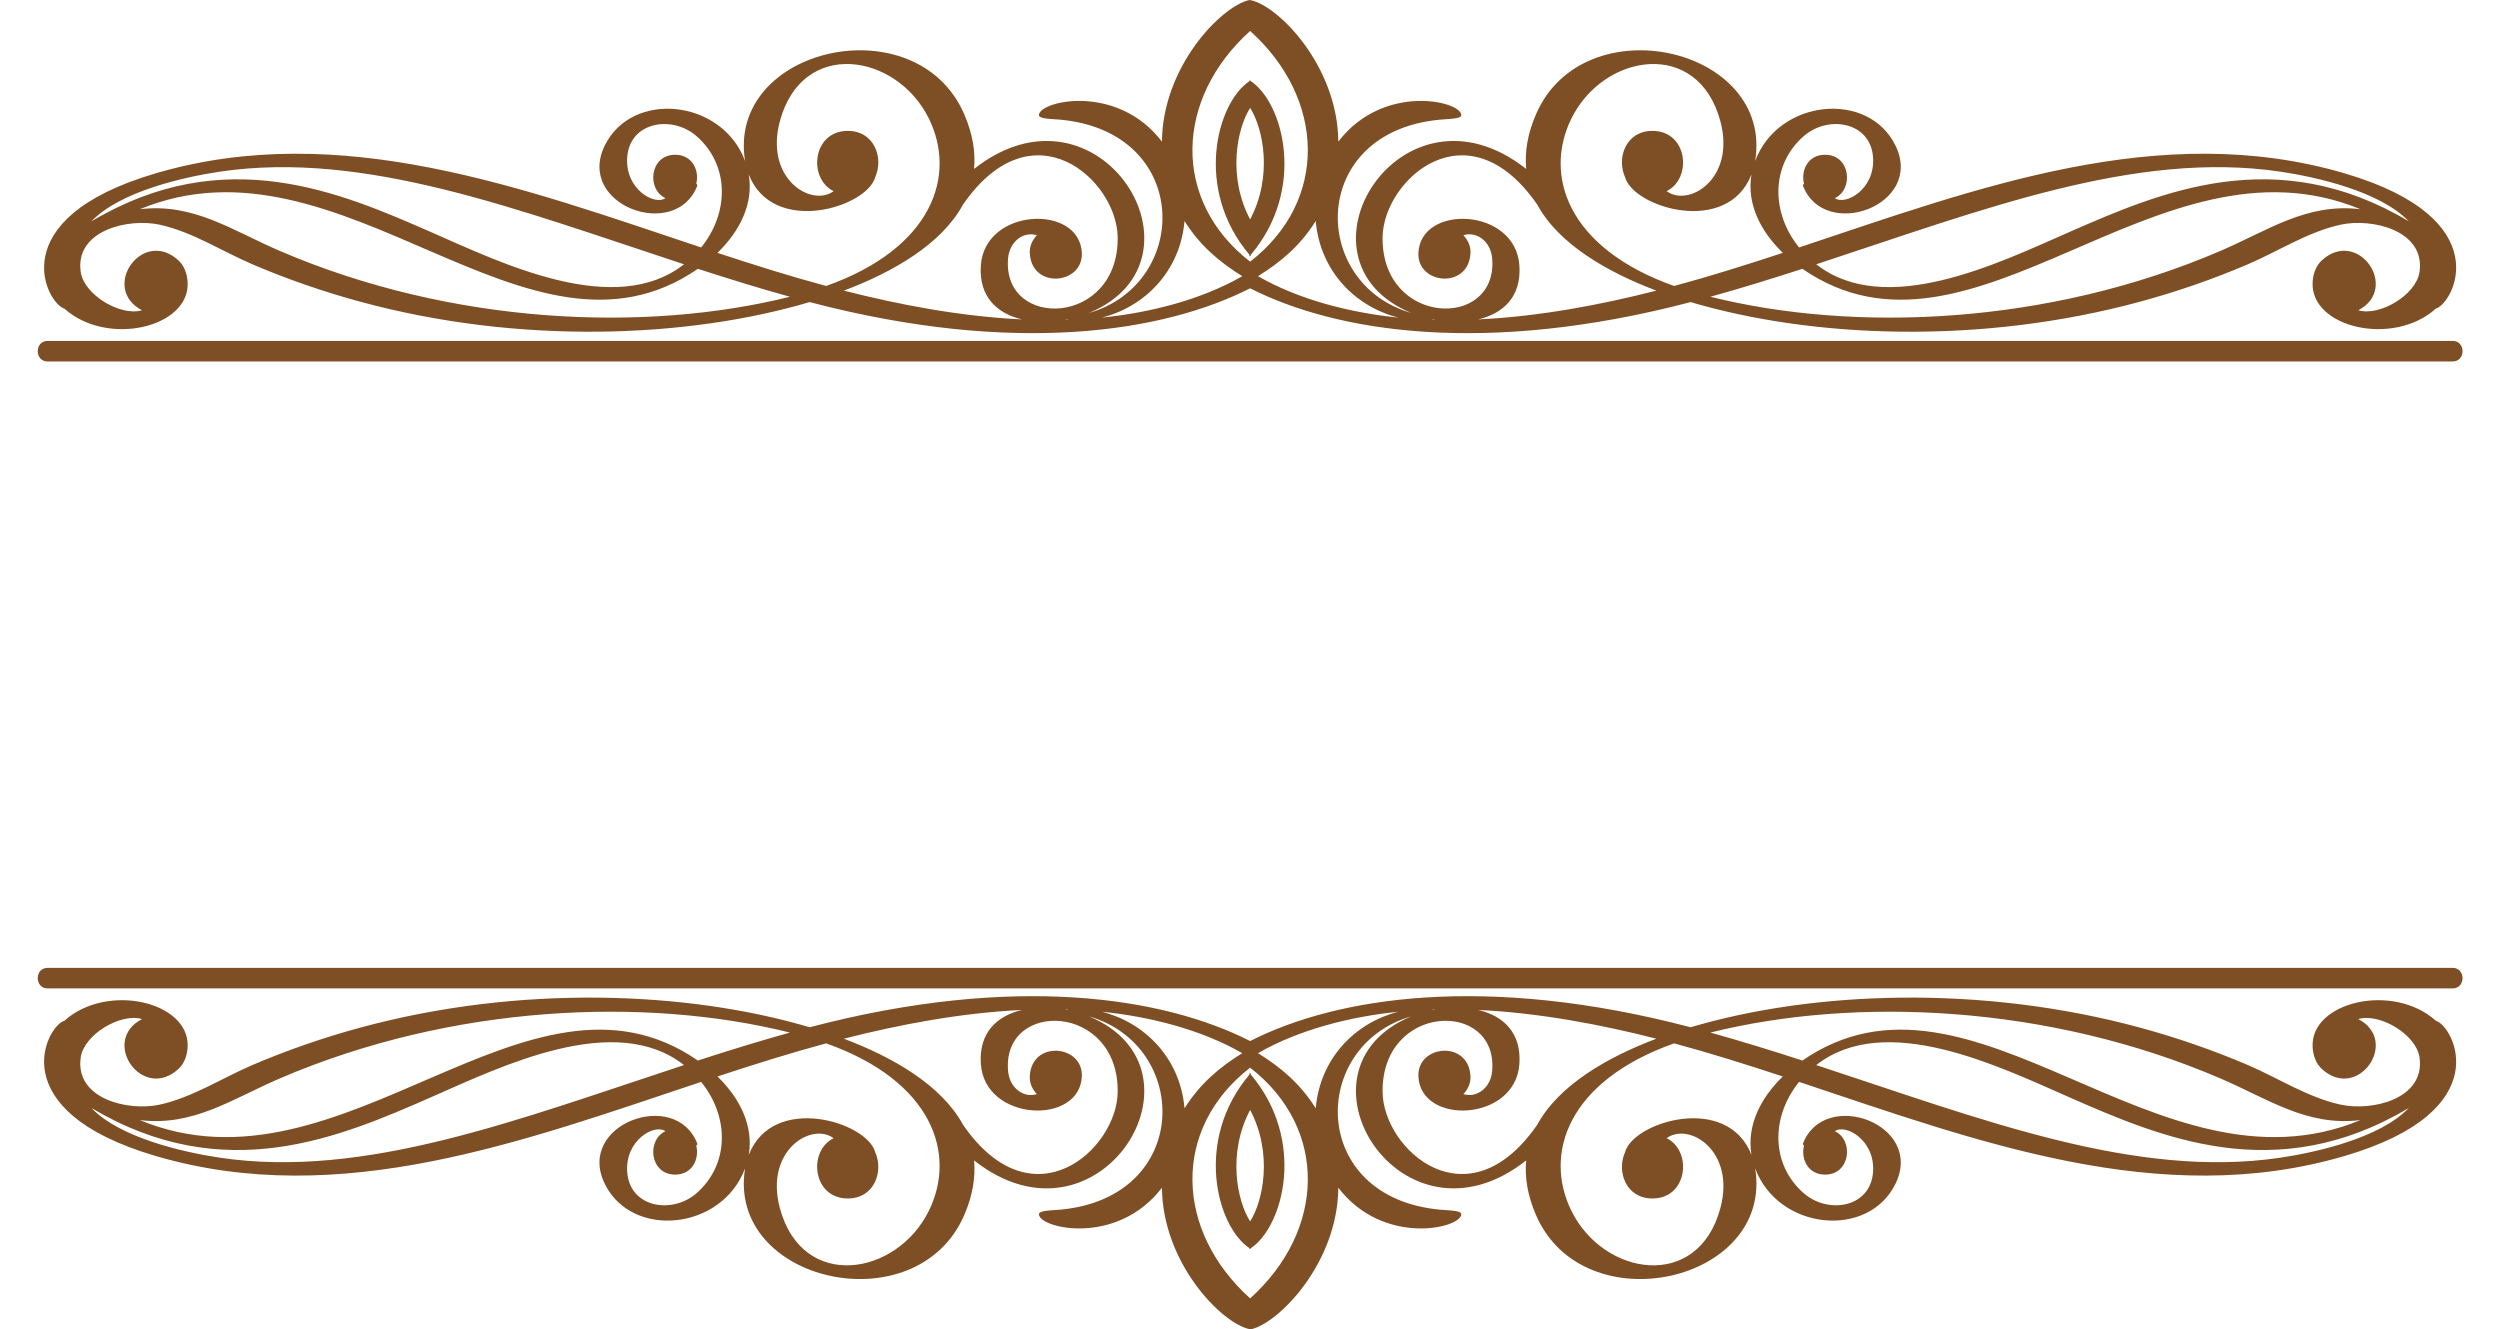
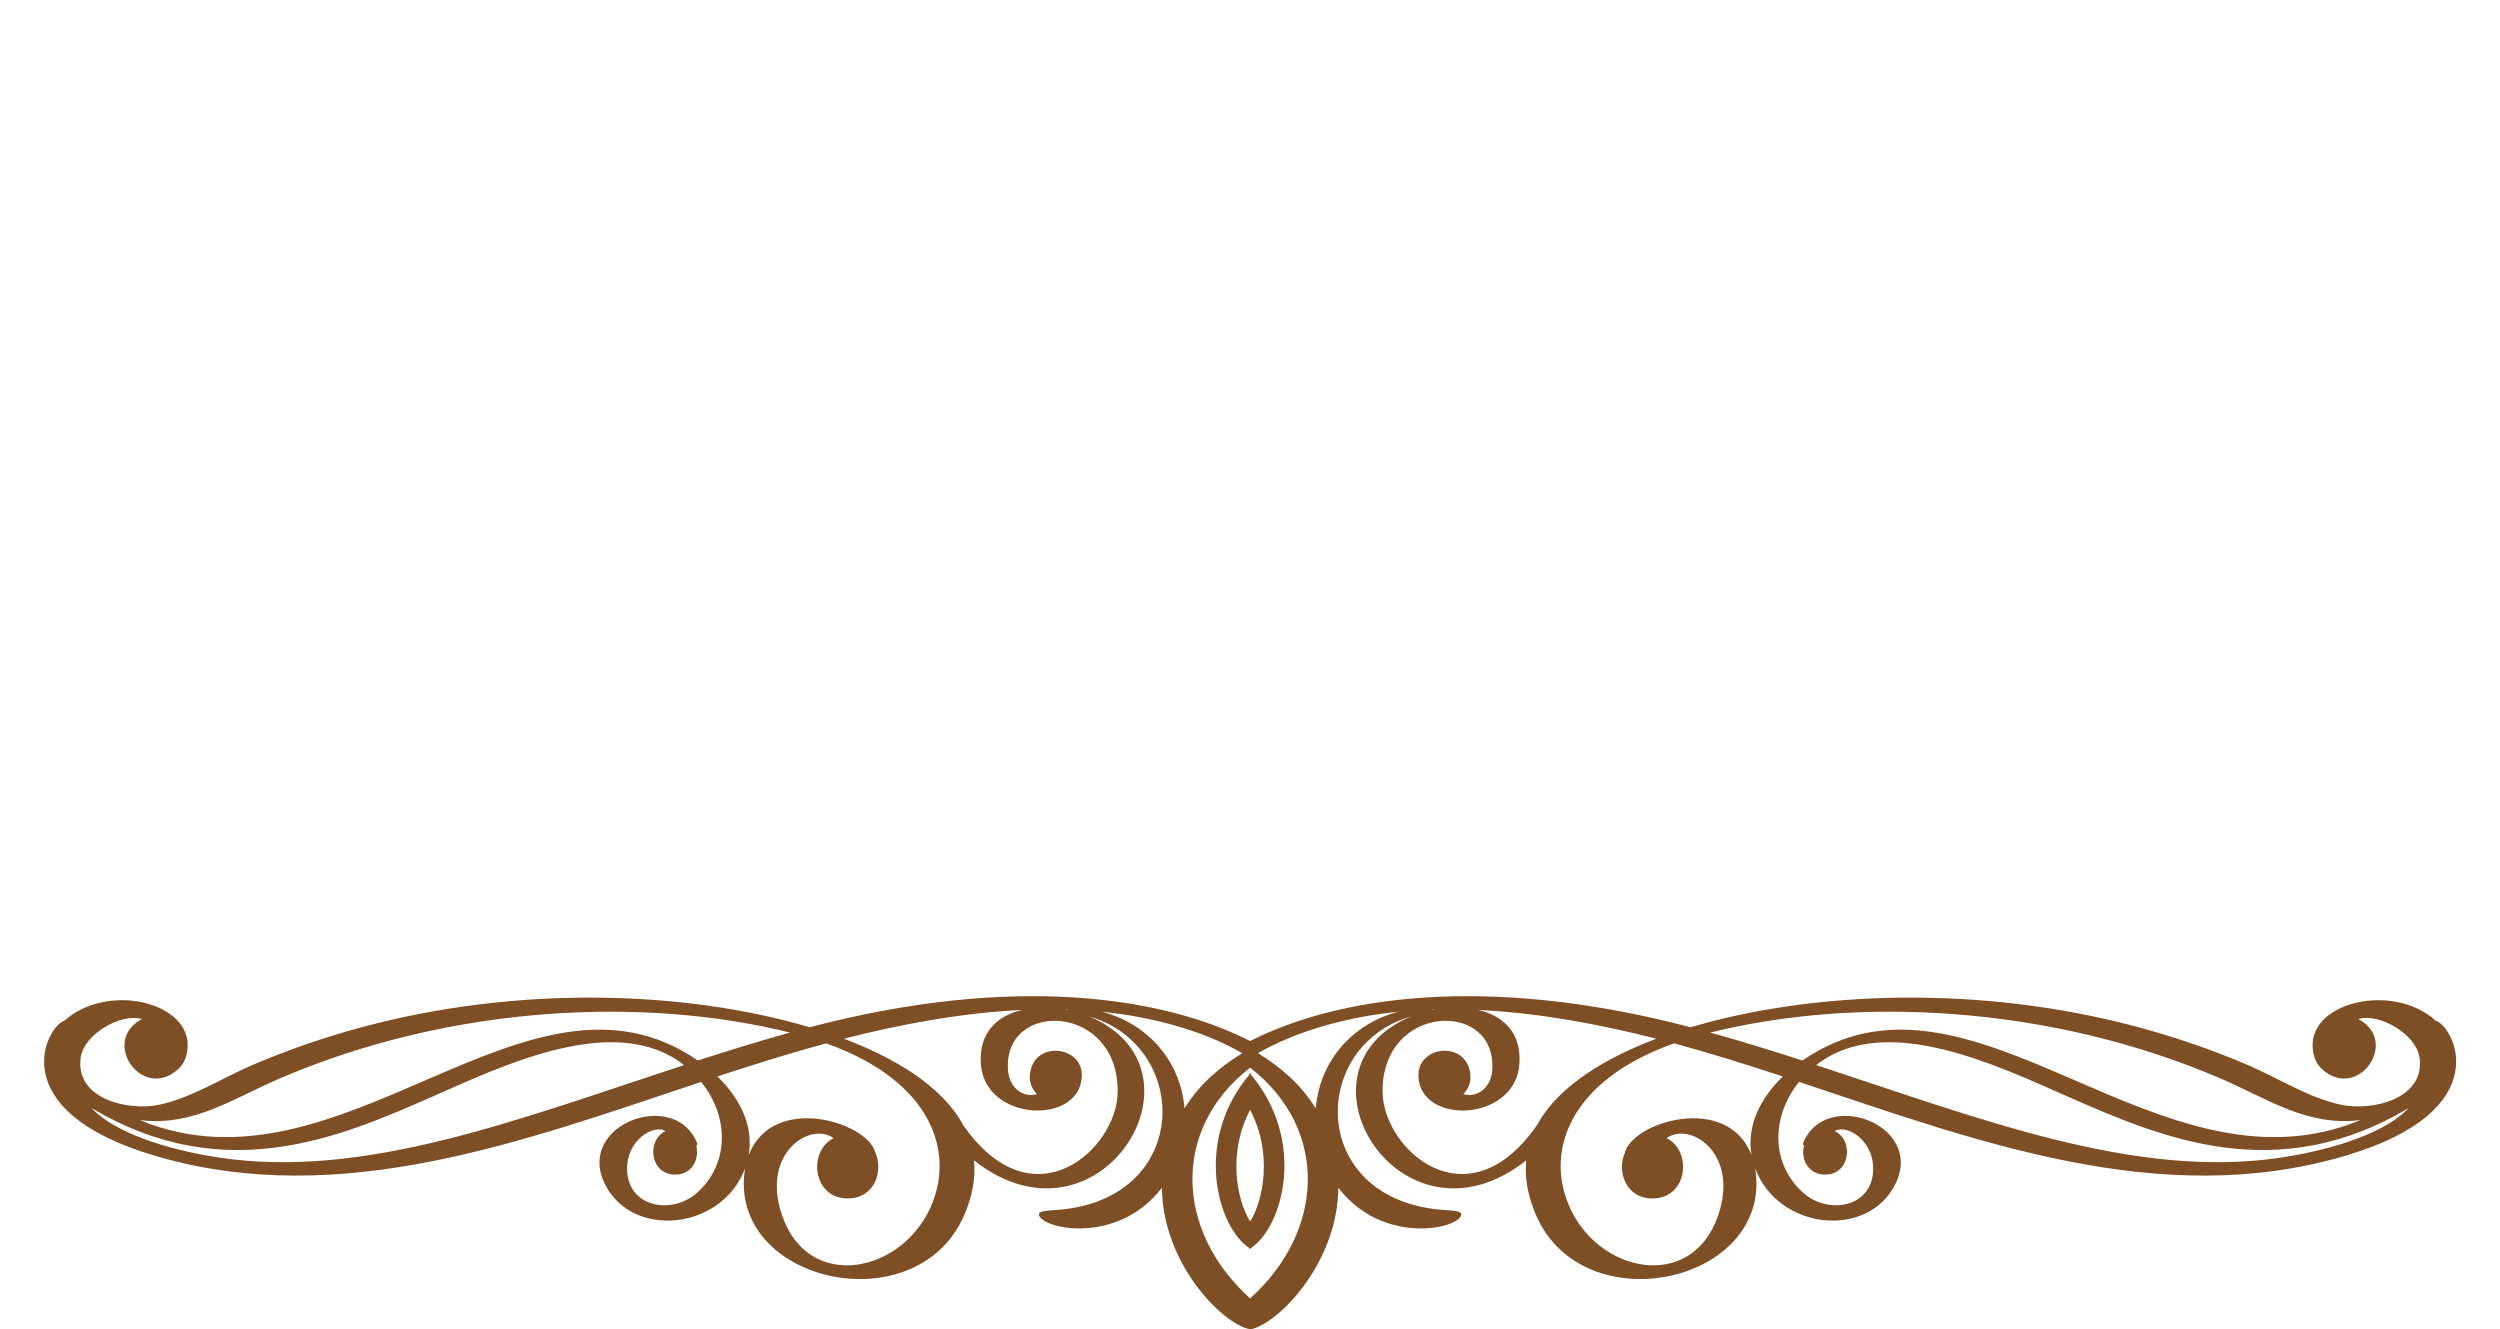
<svg xmlns="http://www.w3.org/2000/svg" fill="#000000" height="197.4" preserveAspectRatio="xMidYMid meet" version="1" viewBox="-5.6 0.0 371.2 197.4" width="371.2" zoomAndPan="magnify">
  <defs>
    <clipPath id="a">
      <path d="M 0 50 L 360.039 50 L 360.039 54 L 0 54 Z M 0 50" />
    </clipPath>
    <clipPath id="b">
-       <path d="M 0 143 L 360.039 143 L 360.039 147 L 0 147 Z M 0 143" />
-     </clipPath>
+       </clipPath>
    <clipPath id="c">
      <path d="M 0 147 L 360 147 L 360 197.379 L 0 197.379 Z M 0 147" />
    </clipPath>
  </defs>
  <g>
    <g id="change1_3">
-       <path d="M 180.02 32.582 C 176.605 26.133 178.094 19.031 180.02 16.027 C 181.945 19.031 183.43 26.133 180.02 32.582 Z M 180.121 12.051 L 180.121 11.93 C 180.086 11.949 180.051 11.969 180.02 11.988 C 179.984 11.969 179.949 11.949 179.918 11.93 L 179.918 12.051 C 175.043 15.297 171.684 28.109 179.918 37.828 L 179.918 38.066 C 179.949 38.031 179.984 37.992 180.02 37.953 C 180.051 37.992 180.09 38.031 180.121 38.066 L 180.121 37.828 C 188.352 28.109 184.992 15.297 180.121 12.051" fill="#7e4e24" />
-     </g>
+       </g>
    <g clip-path="url(#a)" id="change1_2">
-       <path d="M 231.613 53.672 C 282.117 53.672 333.895 53.672 358.562 53.672 C 360.531 53.672 360.527 50.617 358.562 50.617 C 333.777 50.617 282.051 50.617 231.613 50.617 C 191.777 50.617 152.75 50.617 128.426 50.617 C 86.109 50.617 43.793 50.617 1.477 50.617 C -0.488 50.617 -0.492 53.672 1.477 53.672 C 43.793 53.672 86.109 53.672 128.426 53.672 C 152.75 53.672 191.785 53.672 231.613 53.672" fill="#7e4e24" />
-     </g>
+       </g>
    <g id="change1_4">
-       <path d="M 249.844 18.012 C 252.129 26.566 245.145 30.812 241.859 28.383 C 245.711 26.488 245.008 19.434 239.758 19.434 C 235.762 19.434 234.418 23.508 235.688 26.297 C 236.867 30.773 250.84 35.121 254.461 25.906 C 253.719 30.262 255.824 34.363 259.113 37.543 C 253.695 39.328 248.312 41.023 242.973 42.461 C 227.176 36.867 223.555 26.051 227.719 17.602 C 232.512 7.871 246.543 5.637 249.844 18.012 Z M 262.02 39.914 C 287.281 57.344 314.742 18.582 344.887 31.07 C 336.945 30.086 331.156 34.223 324.117 37.246 C 298.477 48.262 269.785 49.41 248.348 44.062 C 252.934 42.793 257.488 41.383 262.02 39.914 Z M 332.988 25.488 C 338.438 26.297 347.836 28.441 352.062 32.867 C 332.309 21.086 315.195 28.52 301.516 34.516 C 291.16 39.059 274.34 47.293 264.074 39.242 C 288.598 31.203 311.406 22.285 332.988 25.488 Z M 219.996 39.375 C 219.383 30.82 205.328 30.262 205.004 37.551 C 204.793 42.254 212.492 43.012 212.738 37.551 C 212.781 36.547 212.352 35.625 211.68 34.926 C 213.609 34.316 215.762 35.777 215.965 38.434 C 216.781 49.016 199.477 48.465 199.688 35.184 C 199.82 26.695 212.293 15.426 222.641 30.363 C 225.852 36.285 233.125 40.434 240.344 43.152 C 231.996 45.277 222.93 47 213.879 47.426 C 217.543 46.57 220.336 44.105 219.996 39.375 Z M 207.105 47.488 C 207.121 47.473 207.117 47.445 207.129 47.426 C 207.254 47.449 207.379 47.477 207.504 47.496 C 207.371 47.492 207.238 47.492 207.105 47.488 Z M 152.934 47.488 C 152.801 47.492 152.664 47.492 152.531 47.496 C 152.656 47.477 152.781 47.449 152.906 47.426 C 152.922 47.445 152.914 47.473 152.934 47.488 Z M 119.695 43.152 C 126.91 40.434 134.188 36.285 137.395 30.363 C 147.742 15.426 160.219 26.695 160.352 35.184 C 160.559 48.465 143.254 49.016 144.07 38.434 C 144.277 35.777 146.43 34.316 148.359 34.926 C 147.684 35.625 147.258 36.547 147.301 37.551 C 147.547 43.012 155.242 42.254 155.031 37.551 C 154.707 30.262 140.652 30.82 140.039 39.375 C 139.699 44.105 142.496 46.57 146.156 47.426 C 137.105 47 128.039 45.277 119.695 43.152 Z M 100.926 37.543 C 104.215 34.363 106.316 30.262 105.574 25.906 C 109.199 35.121 123.168 30.773 124.352 26.297 C 125.617 23.508 124.277 19.434 120.277 19.434 C 115.027 19.434 114.324 26.488 118.176 28.383 C 114.895 30.812 107.91 26.566 110.191 18.012 C 113.496 5.637 127.523 7.871 132.32 17.602 C 136.48 26.051 132.863 36.867 117.066 42.461 C 111.723 41.023 106.34 39.328 100.926 37.543 Z M 15.152 31.07 C 45.293 18.582 72.754 57.344 98.02 39.914 C 102.551 41.383 107.105 42.793 111.691 44.062 C 90.25 49.41 61.562 48.262 35.918 37.246 C 28.879 34.223 23.094 30.086 15.152 31.07 Z M 95.965 39.242 C 85.699 47.293 68.879 39.059 58.52 34.516 C 44.844 28.52 27.727 21.086 7.973 32.867 C 12.199 28.441 21.602 26.297 27.051 25.488 C 48.629 22.285 71.438 31.203 95.965 39.242 Z M 170.277 32.816 C 172.574 36.473 175.441 38.891 178.852 41.008 C 172.773 44.516 165.074 46.453 157.996 47.156 C 164.375 45.555 169.637 40.27 170.277 32.816 Z M 180.02 38.855 C 168.332 29.785 168.863 14.641 180.02 4.594 C 191.176 14.641 191.703 29.785 180.02 38.855 Z M 202.039 47.156 C 194.965 46.453 187.262 44.516 181.188 41.008 C 184.598 38.891 187.465 36.473 189.762 32.816 C 190.402 40.27 195.66 45.555 202.039 47.156 Z M 180.02 0.016 C 179.984 0.012 179.949 0.008 179.918 0 C 175.73 0.918 167.016 9.891 166.926 21.027 C 160.277 12.352 148.867 14.961 148.664 17.039 C 148.625 17.586 149.734 17.621 151.812 17.766 C 171.363 19.57 171.219 42.133 156.086 46.469 C 175.109 38.621 157.602 10.438 139.027 25.086 C 139.262 22.609 138.844 19.906 137.559 16.938 C 130.477 0.633 102.277 6.973 105.027 23.898 C 101.594 14.699 88.211 13.363 84.188 21.625 C 79.875 30.48 94.719 35.852 97.922 27.605 C 97.977 27.473 97.91 27.375 97.777 27.305 C 98.273 25.367 97.242 22.977 94.652 22.977 C 90.863 22.977 90.375 28.109 93.203 29.418 C 91.598 30.555 87.23 28.113 87.523 23.426 C 87.859 18.047 94.184 17.059 97.797 20.191 C 102.75 24.492 102.684 31.617 98.504 36.742 C 72.113 27.953 44.914 17.695 17.527 25.734 C -5.594 32.523 1.406 45.109 3.957 45.82 C 10.316 51.535 22.559 48.637 22.262 41.961 C 22.207 40.758 21.809 39.508 20.895 38.664 C 15.543 33.754 9.23 42.785 15.48 46.07 C 12.32 47.012 6.867 43.789 6.383 40.375 C 5.504 34.211 13.43 32.348 18.094 33.359 C 22.941 34.41 27.363 37.312 31.906 39.254 C 37.078 41.465 42.406 43.305 47.832 44.781 C 71.52 51.23 96.48 50.223 114.613 44.855 C 145.102 52.852 167.195 49.324 180.02 42.805 C 192.84 49.324 214.938 52.852 245.422 44.855 C 263.555 50.223 288.516 51.23 312.203 44.781 C 317.633 43.305 322.957 41.465 328.133 39.254 C 332.672 37.312 337.098 34.41 341.941 33.359 C 346.605 32.348 354.531 34.211 353.652 40.375 C 353.168 43.789 347.719 47.012 344.559 46.07 C 350.805 42.785 344.492 33.754 339.141 38.664 C 338.227 39.508 337.828 40.758 337.777 41.961 C 337.477 48.637 349.723 51.535 356.078 45.82 C 358.633 45.109 365.629 32.523 342.512 25.734 C 315.121 17.695 287.922 27.953 261.531 36.742 C 257.352 31.617 257.285 24.492 262.242 20.191 C 265.852 17.059 272.18 18.047 272.516 23.426 C 272.805 28.113 268.441 30.555 266.836 29.418 C 269.66 28.109 269.176 22.977 265.387 22.977 C 262.797 22.977 261.766 25.367 262.262 27.305 C 262.129 27.375 262.062 27.473 262.113 27.605 C 265.316 35.852 280.16 30.48 275.848 21.625 C 271.824 13.363 258.445 14.699 255.008 23.898 C 257.758 6.973 229.562 0.633 222.48 16.938 C 221.191 19.906 220.773 22.609 221.012 25.086 C 202.438 10.438 184.926 38.621 203.949 46.469 C 188.82 42.133 188.672 19.57 208.223 17.766 C 210.305 17.621 211.41 17.586 211.371 17.039 C 211.168 14.961 199.762 12.352 193.113 21.027 C 193.023 9.891 184.309 0.918 180.121 0.031 C 180.086 0.008 180.055 0.012 180.02 0.016" fill="#7e4e24" />
-     </g>
+       </g>
    <g id="change1_5">
      <path d="M 180.02 164.801 C 183.43 171.25 181.945 178.352 180.02 181.352 C 178.094 178.352 176.605 171.25 180.02 164.801 Z M 179.918 185.332 L 179.918 185.453 C 179.949 185.434 179.984 185.414 180.02 185.391 C 180.051 185.414 180.086 185.434 180.121 185.453 L 180.121 185.332 C 184.992 182.082 188.352 169.273 180.121 159.551 L 180.121 159.312 C 180.09 159.352 180.051 159.387 180.02 159.426 C 179.984 159.387 179.949 159.352 179.918 159.312 L 179.918 159.551 C 171.684 169.273 175.043 182.082 179.918 185.332" fill="#7e4e24" />
    </g>
    <g clip-path="url(#b)" id="change1_6">
-       <path d="M 128.426 143.707 C 77.918 143.707 26.141 143.707 1.477 143.707 C -0.492 143.707 -0.488 146.762 1.477 146.762 C 26.262 146.762 77.984 146.762 128.426 146.762 C 168.258 146.762 207.289 146.762 231.613 146.762 C 273.93 146.762 316.246 146.762 358.562 146.762 C 360.527 146.762 360.531 143.707 358.562 143.707 C 316.246 143.707 273.93 143.707 231.613 143.707 C 207.285 143.707 168.25 143.707 128.426 143.707" fill="#7e4e24" />
-     </g>
+       </g>
    <g clip-path="url(#c)" id="change1_1">
      <path d="M 110.191 179.371 C 107.91 170.816 114.895 166.57 118.176 169 C 114.324 170.891 115.027 177.949 120.277 177.949 C 124.277 177.949 125.617 173.875 124.352 171.082 C 123.168 166.605 109.199 162.258 105.574 171.477 C 106.316 167.121 104.215 163.016 100.926 159.836 C 106.34 158.055 111.723 156.355 117.066 154.918 C 132.863 160.512 136.48 171.332 132.32 179.777 C 127.523 189.512 113.496 191.746 110.191 179.371 Z M 98.02 157.469 C 72.754 140.039 45.293 178.801 15.152 166.309 C 23.094 167.293 28.879 163.16 35.918 160.137 C 61.562 149.121 90.25 147.969 111.691 153.316 C 107.105 154.59 102.551 155.996 98.02 157.469 Z M 27.051 171.895 C 21.602 171.086 12.199 168.941 7.973 164.512 C 27.727 176.297 44.844 168.863 58.52 162.863 C 68.879 158.32 85.699 150.09 95.965 158.141 C 71.438 166.18 48.629 175.098 27.051 171.895 Z M 140.039 158.008 C 140.652 166.562 154.707 167.117 155.031 159.832 C 155.242 155.125 147.547 154.367 147.301 159.832 C 147.258 160.832 147.684 161.758 148.359 162.453 C 146.43 163.062 144.277 161.605 144.07 158.945 C 143.254 148.367 160.559 148.914 160.352 162.199 C 160.219 170.684 147.742 181.957 137.395 167.016 C 134.188 161.098 126.91 156.945 119.695 154.227 C 128.039 152.102 137.105 150.383 146.156 149.957 C 142.496 150.812 139.699 153.277 140.039 158.008 Z M 152.934 149.895 C 152.914 149.91 152.922 149.938 152.906 149.957 C 152.781 149.934 152.656 149.906 152.531 149.883 C 152.664 149.887 152.801 149.891 152.934 149.895 Z M 207.105 149.895 C 207.238 149.891 207.371 149.887 207.504 149.883 C 207.379 149.906 207.254 149.934 207.129 149.957 C 207.117 149.938 207.121 149.91 207.105 149.895 Z M 240.344 154.227 C 233.125 156.945 225.852 161.098 222.641 167.016 C 212.293 181.957 199.82 170.684 199.688 162.199 C 199.477 148.914 216.781 148.367 215.965 158.945 C 215.762 161.605 213.609 163.062 211.68 162.453 C 212.352 161.758 212.781 160.832 212.738 159.832 C 212.492 154.367 204.793 155.125 205.004 159.832 C 205.328 167.117 219.383 166.562 219.996 158.008 C 220.336 153.277 217.543 150.812 213.879 149.957 C 222.93 150.383 231.996 152.102 240.344 154.227 Z M 259.113 159.836 C 255.824 163.016 253.719 167.121 254.461 171.477 C 250.84 162.258 236.867 166.605 235.688 171.082 C 234.418 173.875 235.762 177.949 239.758 177.949 C 245.008 177.949 245.711 170.891 241.859 169 C 245.145 166.57 252.129 170.816 249.844 179.371 C 246.543 191.746 232.512 189.512 227.719 179.777 C 223.555 171.332 227.176 160.512 242.973 154.918 C 248.312 156.355 253.695 158.055 259.113 159.836 Z M 344.887 166.309 C 314.742 178.801 287.281 140.039 262.02 157.469 C 257.488 155.996 252.934 154.59 248.348 153.316 C 269.785 147.969 298.477 149.121 324.117 160.137 C 331.156 163.16 336.945 167.293 344.887 166.309 Z M 264.074 158.141 C 274.34 150.09 291.16 158.32 301.516 162.863 C 315.195 168.863 332.309 176.297 352.062 164.512 C 347.836 168.941 338.438 171.086 332.988 171.895 C 311.406 175.098 288.598 166.18 264.074 158.141 Z M 189.762 164.562 C 187.465 160.91 184.598 158.492 181.188 156.375 C 187.262 152.867 194.965 150.93 202.039 150.223 C 195.66 151.828 190.402 157.109 189.762 164.562 Z M 180.02 158.527 C 191.703 167.598 191.176 182.738 180.02 192.785 C 168.863 182.738 168.332 167.598 180.02 158.527 Z M 157.996 150.223 C 165.074 150.93 172.773 152.867 178.852 156.375 C 175.441 158.492 172.574 160.91 170.277 164.562 C 169.637 157.109 164.375 151.828 157.996 150.223 Z M 180.02 197.363 C 180.055 197.371 180.086 197.375 180.121 197.379 C 184.309 196.461 193.023 187.488 193.113 176.355 C 199.762 185.031 211.168 182.422 211.371 180.34 C 211.41 179.797 210.305 179.758 208.223 179.613 C 188.672 177.809 188.82 155.25 203.949 150.91 C 184.926 158.758 202.438 186.941 221.012 172.297 C 220.773 174.77 221.191 177.477 222.48 180.441 C 229.562 196.75 257.758 190.41 255.008 173.48 C 258.445 182.684 271.824 184.016 275.848 175.754 C 280.16 166.902 265.316 161.527 262.113 169.777 C 262.062 169.91 262.129 170.008 262.262 170.078 C 261.766 172.016 262.797 174.406 265.387 174.406 C 269.176 174.406 269.66 169.27 266.836 167.961 C 268.441 166.828 272.805 169.266 272.516 173.953 C 272.18 179.336 265.852 180.32 262.242 177.188 C 257.285 172.891 257.352 165.766 261.531 160.641 C 287.922 169.43 315.121 179.684 342.512 171.645 C 365.629 164.859 358.633 152.27 356.078 151.562 C 349.723 145.844 337.477 148.746 337.777 155.418 C 337.828 156.625 338.227 157.875 339.141 158.715 C 344.492 163.625 350.805 154.594 344.559 151.309 C 347.719 150.371 353.168 153.594 353.652 157.008 C 354.531 163.172 346.605 165.035 341.941 164.02 C 337.098 162.969 332.672 160.066 328.133 158.125 C 322.957 155.918 317.633 154.074 312.203 152.598 C 288.516 146.152 263.555 147.156 245.422 152.527 C 214.938 144.527 192.84 148.055 180.02 154.574 C 167.195 148.055 145.102 144.527 114.613 152.527 C 96.48 147.156 71.52 146.152 47.832 152.598 C 42.406 154.074 37.078 155.918 31.906 158.125 C 27.363 160.066 22.941 162.969 18.094 164.02 C 13.43 165.035 5.504 163.172 6.383 157.008 C 6.867 153.594 12.32 150.371 15.48 151.309 C 9.23 154.594 15.543 163.625 20.895 158.715 C 21.809 157.875 22.207 156.625 22.262 155.418 C 22.559 148.746 10.316 145.844 3.957 151.562 C 1.406 152.27 -5.594 164.859 17.527 171.645 C 44.914 179.684 72.113 169.43 98.504 160.641 C 102.684 165.766 102.75 172.891 97.797 177.188 C 94.184 180.32 87.859 179.336 87.523 173.953 C 87.23 169.266 91.598 166.828 93.203 167.961 C 90.375 169.27 90.863 174.406 94.652 174.406 C 97.242 174.406 98.273 172.016 97.777 170.078 C 97.91 170.008 97.977 169.91 97.922 169.777 C 94.719 161.527 79.875 166.902 84.188 175.754 C 88.211 184.016 101.594 182.684 105.027 173.48 C 102.277 190.41 130.477 196.75 137.559 180.441 C 138.844 177.477 139.262 174.77 139.027 172.297 C 157.602 186.941 175.109 158.758 156.086 150.91 C 171.219 155.25 171.363 177.809 151.812 179.613 C 149.734 179.758 148.625 179.797 148.664 180.34 C 148.867 182.422 160.277 185.031 166.926 176.355 C 167.016 187.488 175.73 196.461 179.918 197.348 C 179.949 197.375 179.984 197.371 180.02 197.363" fill="#7e4e24" />
    </g>
  </g>
</svg>